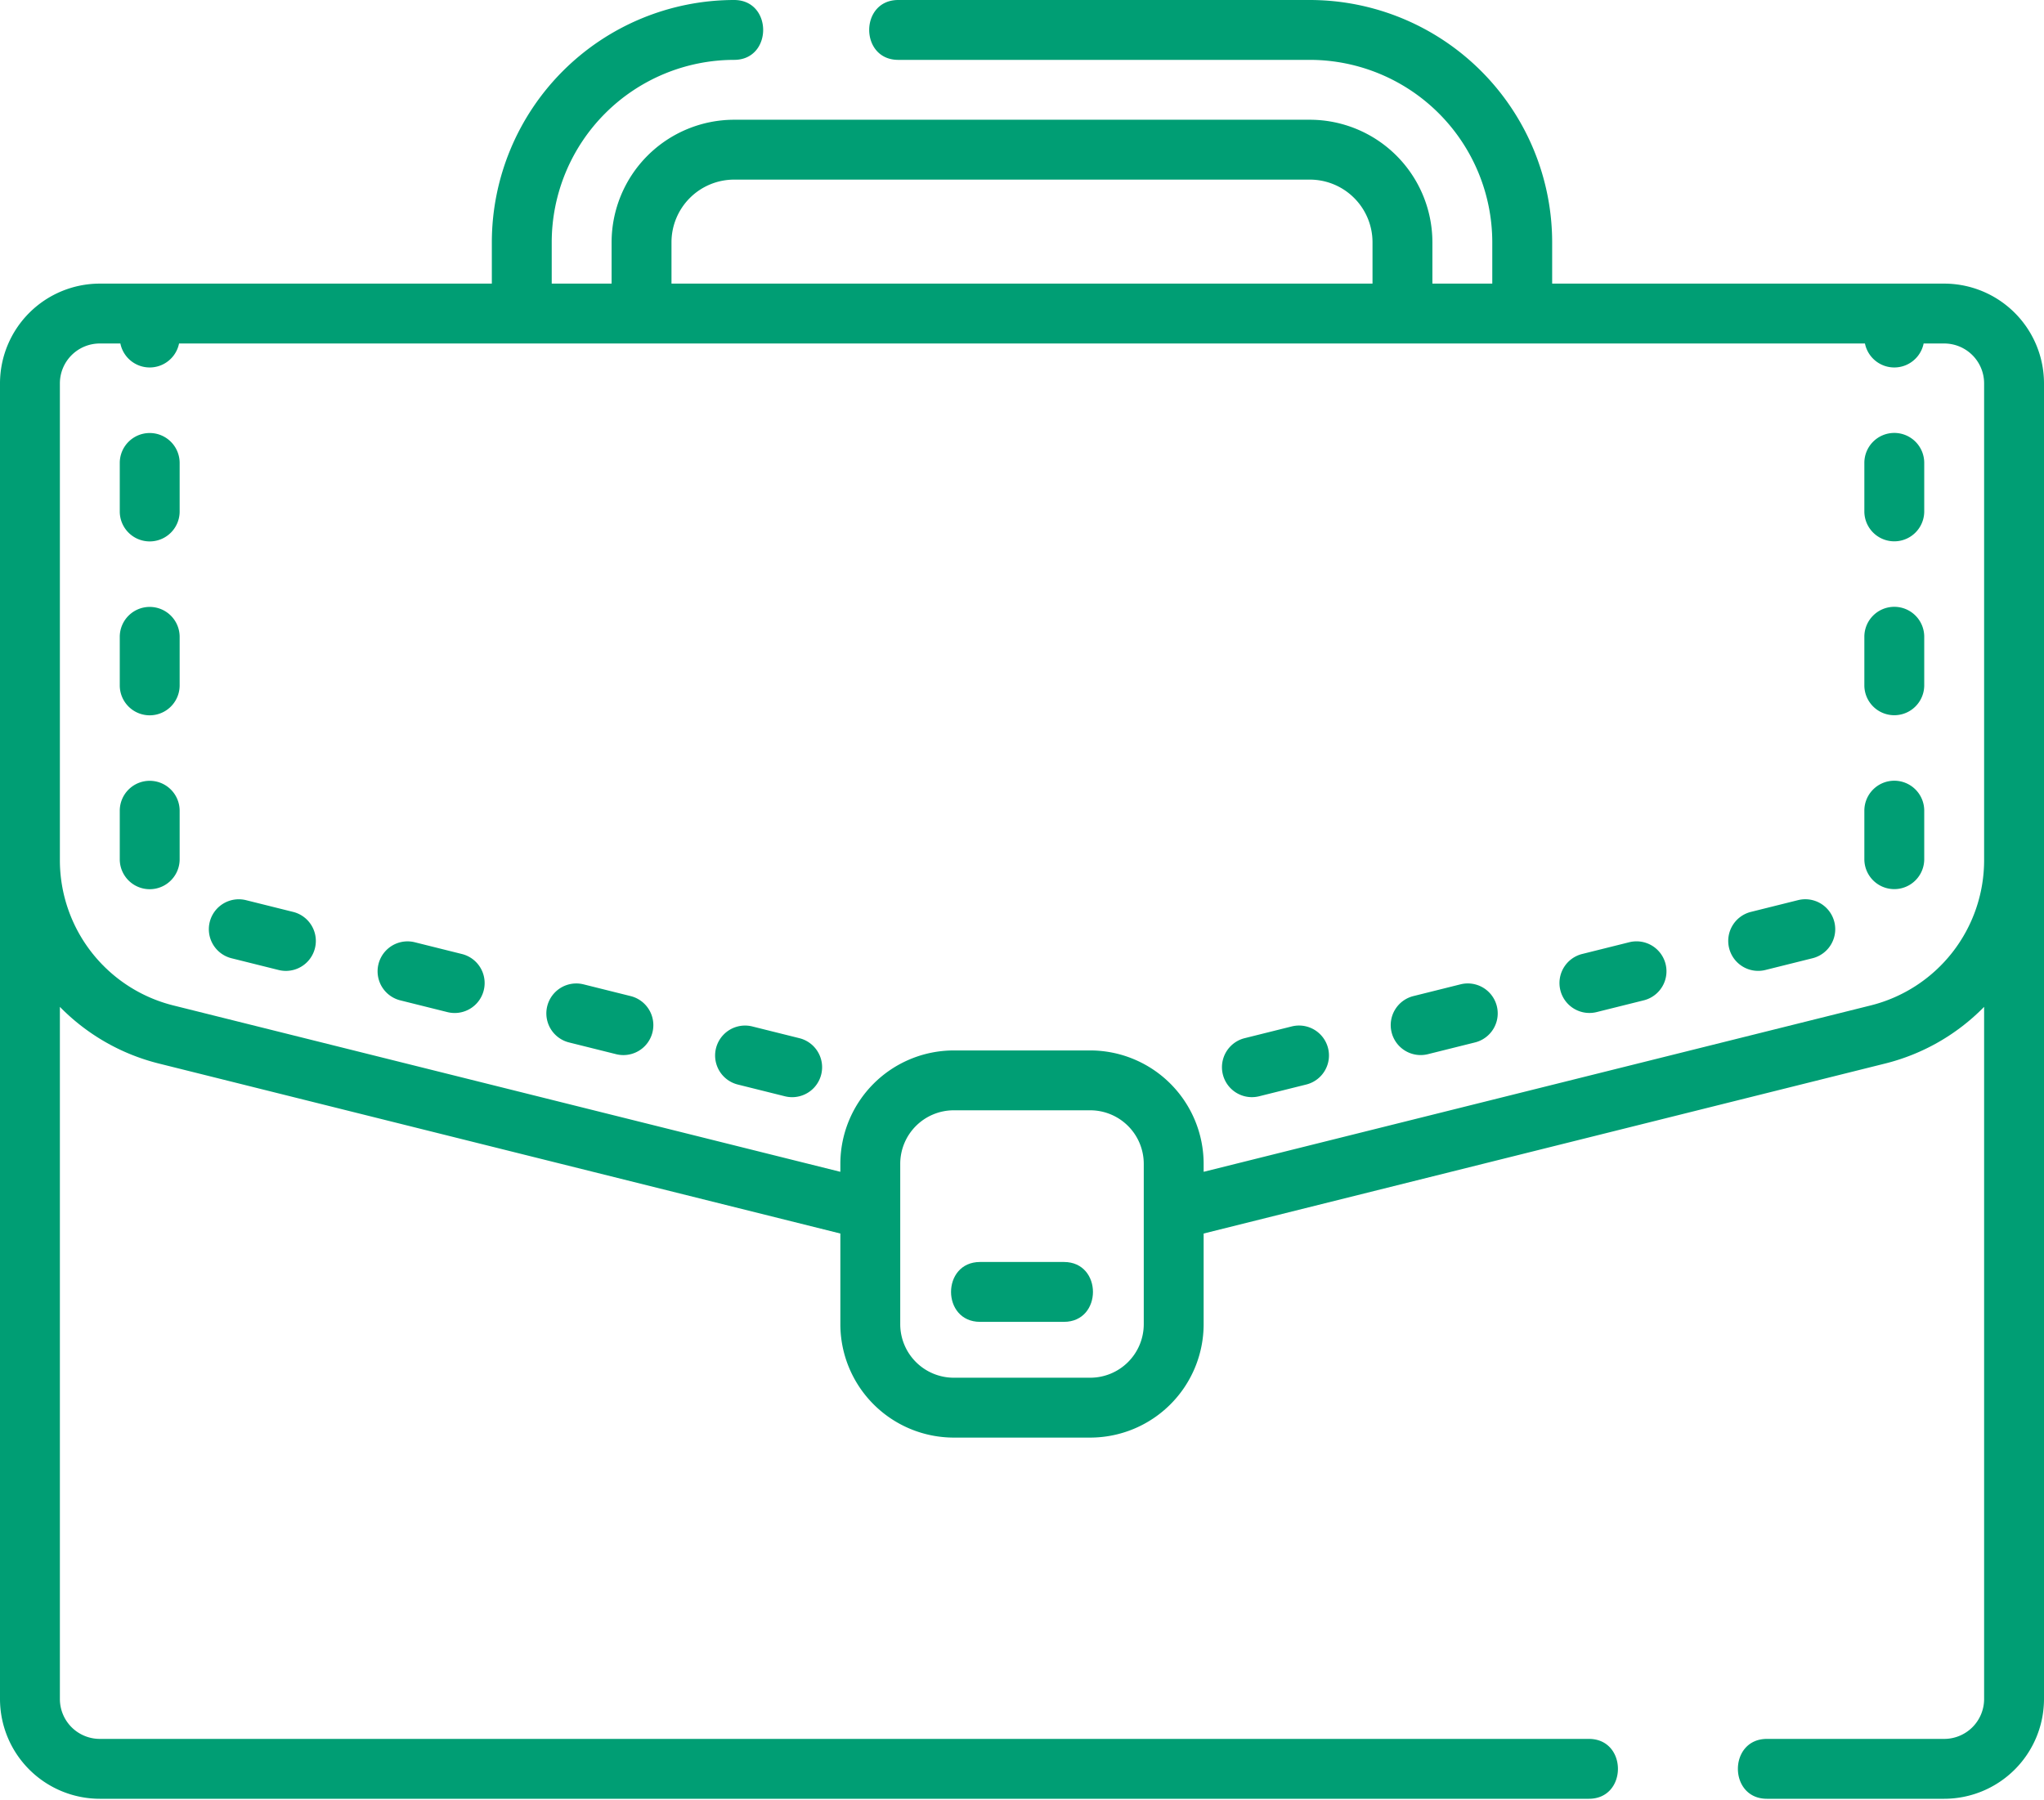
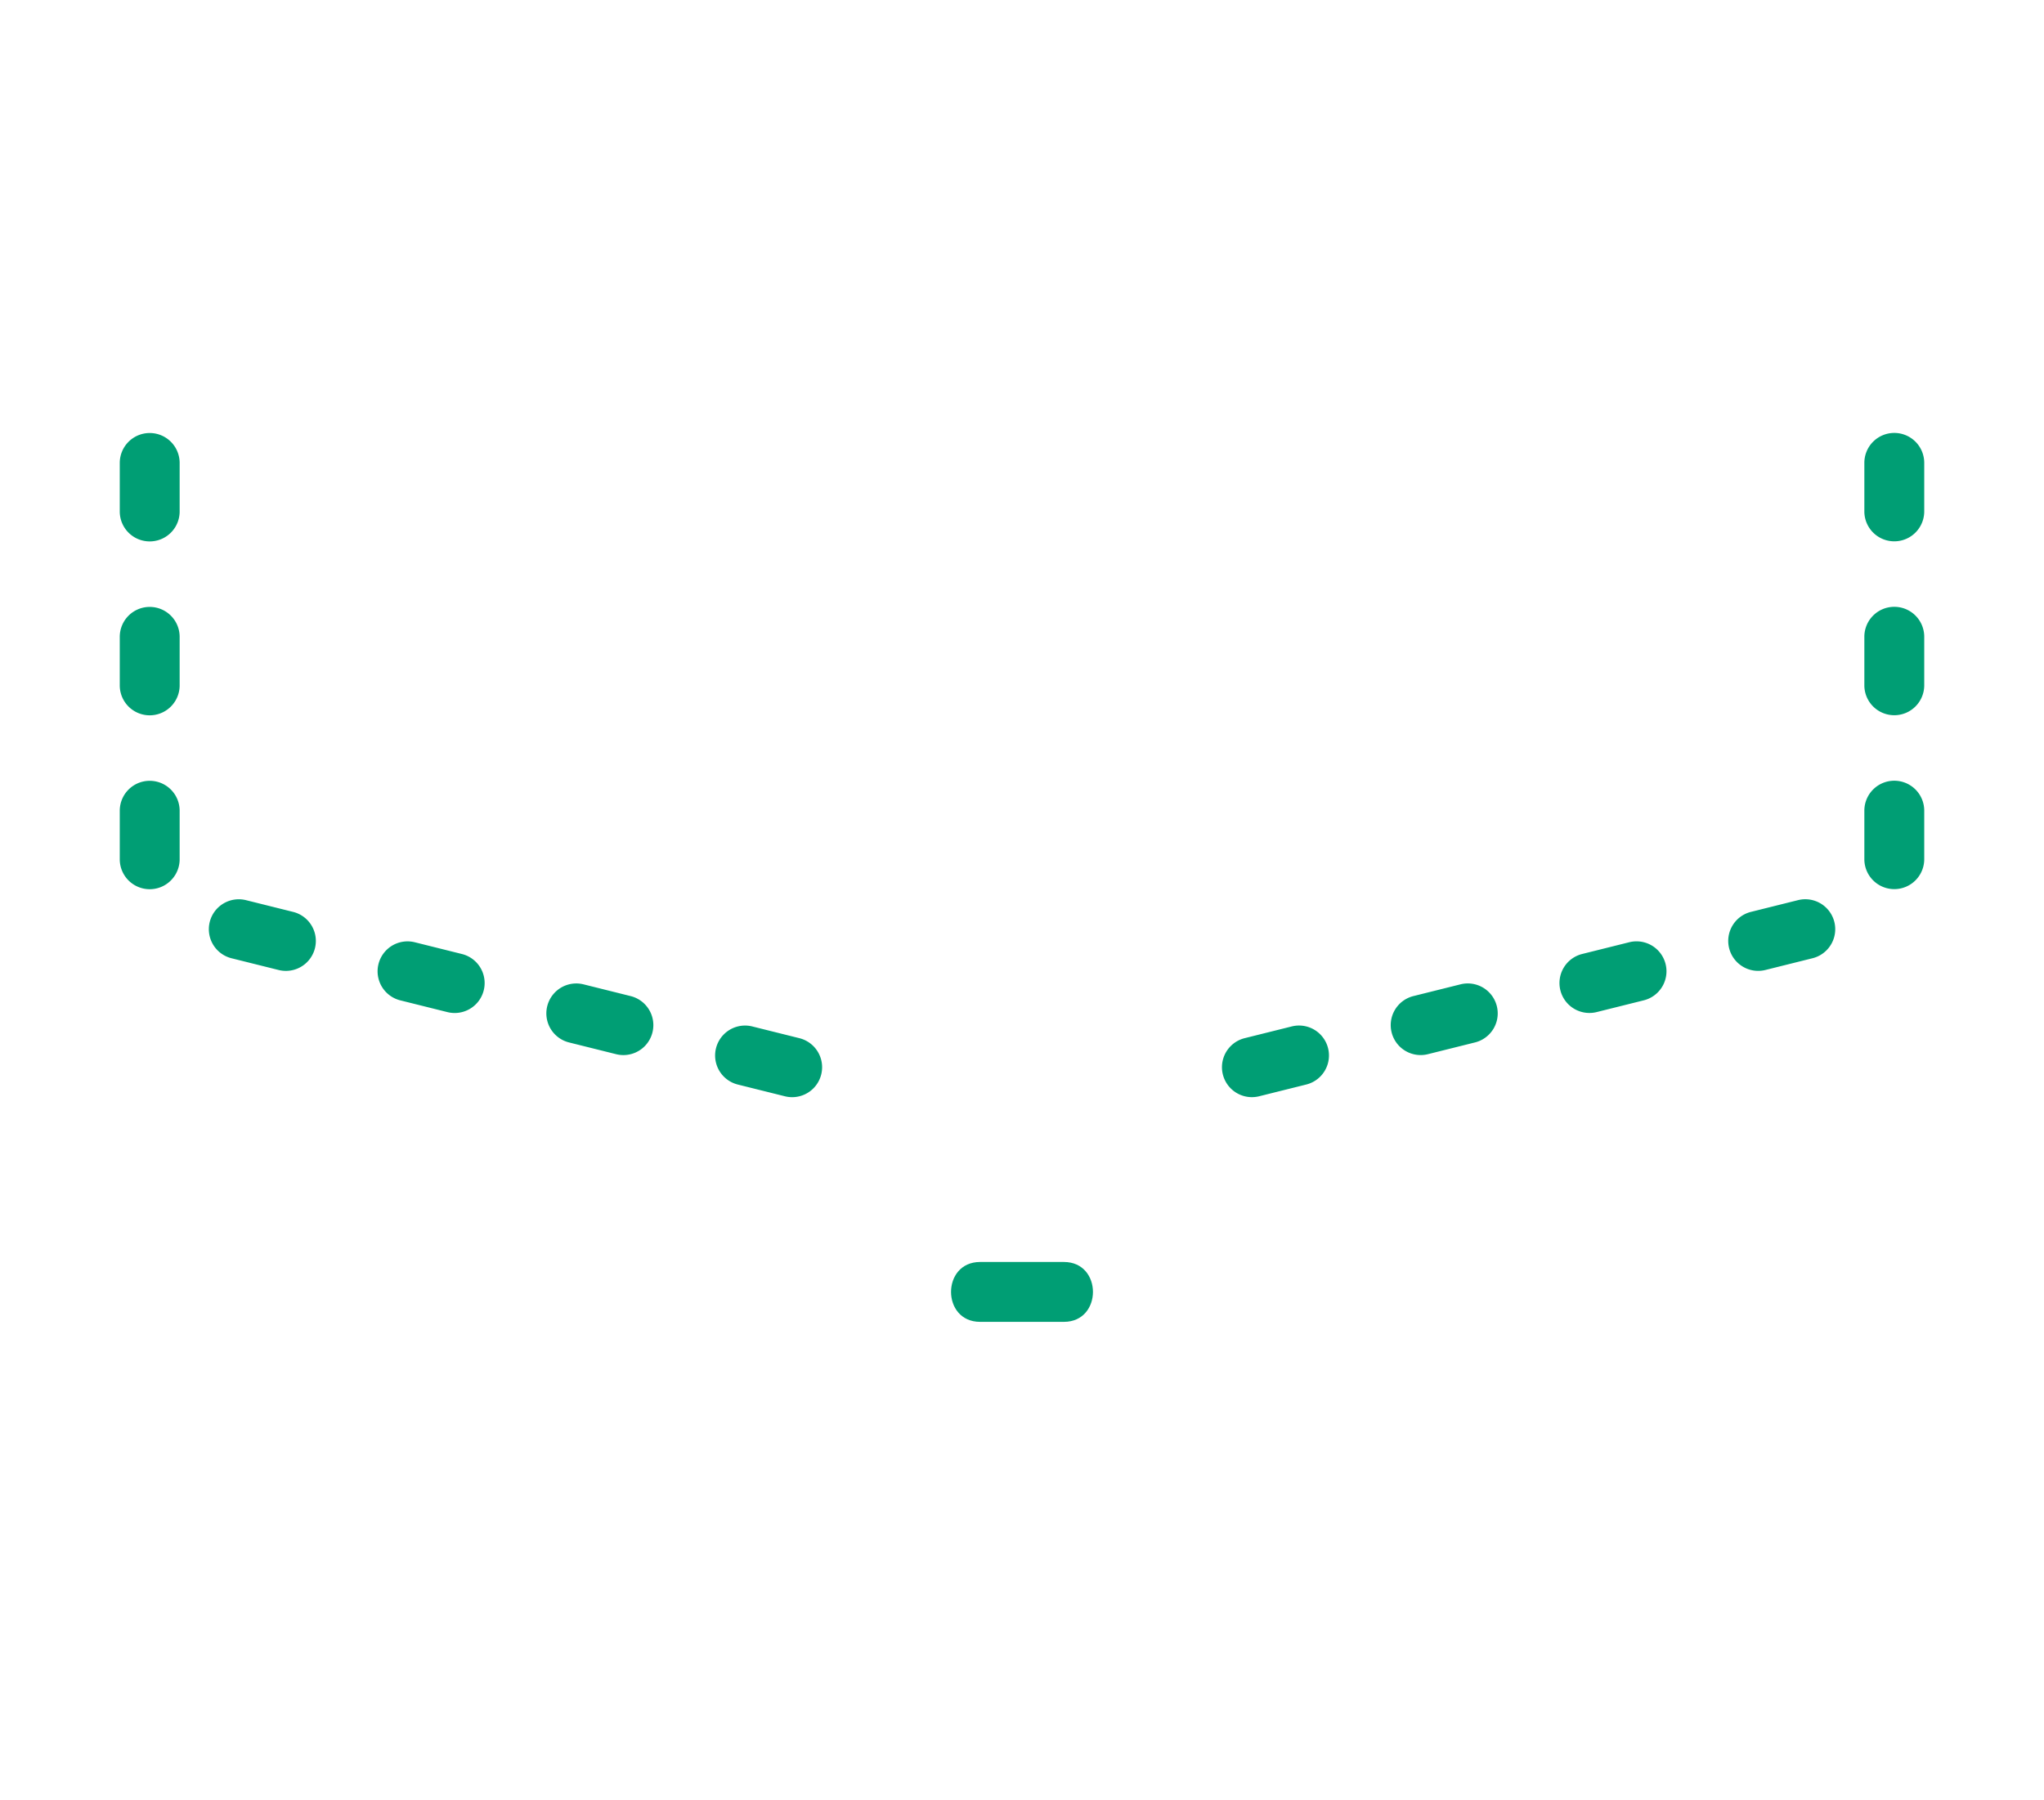
<svg xmlns="http://www.w3.org/2000/svg" width="512" height="451" viewBox="0 0 512 451">
  <rect x="0" y="0" width="512" height="451" fill="#333333" stroke="none" />
  <defs>
    <clipPath>
      <rect width="512" height="451" />
    </clipPath>
  </defs>
  <g clip-path="url(#clip-Icon-11)">
    <rect width="512" height="451" fill="#fff" />
    <g data-name="002-briefcase" transform="translate(0 -30.669)">
-       <path data-name="Path 1" d="M487.012,101.726H388.8V91.357a60.757,60.757,0,0,0-60.688-60.688H225c-9.7,0-9.7,15,0,15H328.112A45.74,45.74,0,0,1,373.8,91.357v10.368h-15V91.357a30.723,30.723,0,0,0-30.688-30.688H183.888A30.723,30.723,0,0,0,153.2,91.357v10.368h-15V91.357a45.74,45.74,0,0,1,45.688-45.688c9.7,0,9.7-15,0-15A60.757,60.757,0,0,0,123.2,91.357v10.368H24.988A25.018,25.018,0,0,0,0,126.714V456.343a25.016,25.016,0,0,0,24.988,24.988H398c9.7,0,9.7-15,0-15H24.988A10,10,0,0,1,15,456.343V282.926a52.462,52.462,0,0,0,24.835,14.21L210.5,339.715v22.727a28.434,28.434,0,0,0,28.4,28.4h34.2a28.434,28.434,0,0,0,28.4-28.4V339.715l170.665-42.579A52.47,52.47,0,0,0,497,282.926V456.343a10,10,0,0,1-9.988,9.988H442.6c-9.7,0-9.7,15,0,15h44.41A25.016,25.016,0,0,0,512,456.343V126.714a25.015,25.015,0,0,0-24.987-24.988ZM168.2,91.357a15.706,15.706,0,0,1,15.688-15.688H328.113A15.706,15.706,0,0,1,343.8,91.357v10.368H168.2ZM286.5,362.441a13.417,13.417,0,0,1-13.4,13.4H238.9a13.418,13.418,0,0,1-13.4-13.4v-40.2a13.417,13.417,0,0,1,13.4-13.4h34.2a13.418,13.418,0,0,1,13.4,13.4Zm182.034-79.86L301.5,324.254v-2.008a28.434,28.434,0,0,0-28.4-28.4H238.9a28.434,28.434,0,0,0-28.4,28.4v2.008L43.466,282.581A37.5,37.5,0,0,1,15,246.141V126.714a10,10,0,0,1,9.988-9.988H30.15a7.5,7.5,0,0,0,14.7,0h422.3a7.5,7.5,0,0,0,14.7,0h5.162A10,10,0,0,1,497,126.714V246.141a37.5,37.5,0,0,1-28.464,36.44Z" fill="#009e74" />
      <path data-name="Path 2" d="M37.5,139.157a7.5,7.5,0,0,0-7.5,7.5v12.158a7.5,7.5,0,0,0,15,0V146.657A7.5,7.5,0,0,0,37.5,139.157Z" fill="#009e74" />
      <path data-name="Path 3" d="M157.972,280.23l-11.8-2.943a7.5,7.5,0,0,0-3.631,14.555l11.8,2.943a7.5,7.5,0,0,0,3.631-14.555Z" fill="#009e74" />
      <path data-name="Path 4" d="M115.7,269.685l-11.8-2.943a7.5,7.5,0,0,0-3.632,14.555l11.8,2.943a7.579,7.579,0,0,0,1.822.225,7.5,7.5,0,0,0,1.81-14.78Z" fill="#009e74" />
      <path data-name="Path 5" d="M73.428,259.138l-11.8-2.942A7.5,7.5,0,0,0,58,270.751l11.8,2.942a7.5,7.5,0,0,0,3.63-14.555Z" fill="#009e74" />
      <path data-name="Path 6" d="M37.5,182.725a7.5,7.5,0,0,0-7.5,7.5v12.158a7.5,7.5,0,0,0,15,0V190.225A7.5,7.5,0,0,0,37.5,182.725Z" fill="#009e74" />
      <path data-name="Path 7" d="M37.5,226.292a7.5,7.5,0,0,0-7.5,7.5V245.95a7.5,7.5,0,0,0,15,0V233.792A7.5,7.5,0,0,0,37.5,226.292Z" fill="#009e74" />
      <path data-name="Path 8" d="M365.846,277.282l-11.8,2.943a7.5,7.5,0,1,0,3.631,14.555l11.8-2.943a7.5,7.5,0,0,0-3.631-14.555Z" fill="#009e74" />
      <path data-name="Path 9" d="M450.39,256.189l-11.8,2.943a7.5,7.5,0,1,0,3.631,14.555l11.8-2.943a7.5,7.5,0,0,0-3.631-14.555Z" fill="#009e74" />
      <path data-name="Path 10" d="M474.5,226.27a7.5,7.5,0,0,0-7.5,7.5v12.158a7.5,7.5,0,1,0,15,0V233.77A7.5,7.5,0,0,0,474.5,226.27Z" fill="#009e74" />
      <path data-name="Path 11" d="M200.244,290.776l-11.8-2.942a7.5,7.5,0,0,0-3.63,14.555l11.8,2.942a7.5,7.5,0,0,0,3.63-14.555Z" fill="#009e74" />
      <path data-name="Path 12" d="M408.118,266.735l-11.8,2.943a7.5,7.5,0,1,0,3.631,14.555l11.8-2.943a7.5,7.5,0,0,0-3.631-14.555Z" fill="#009e74" />
      <path data-name="Path 13" d="M474.5,182.7a7.5,7.5,0,0,0-7.5,7.5V202.36a7.5,7.5,0,0,0,15,0V190.2A7.5,7.5,0,0,0,474.5,182.7Z" fill="#009e74" />
      <path data-name="Path 14" d="M323.574,287.828l-11.8,2.943a7.5,7.5,0,1,0,3.632,14.555l11.8-2.943a7.5,7.5,0,0,0-3.632-14.555Z" fill="#009e74" />
      <path data-name="Path 15" d="M474.5,139.135a7.5,7.5,0,0,0-7.5,7.5v12.158a7.5,7.5,0,1,0,15,0V146.635A7.5,7.5,0,0,0,474.5,139.135Z" fill="#009e74" />
      <path data-name="Path 16" d="M266.5,346.844h-21c-9.7,0-9.7,15,0,15h21C276.2,361.844,276.2,346.844,266.5,346.844Z" fill="#009e74" />
    </g>
  </g>
</svg>